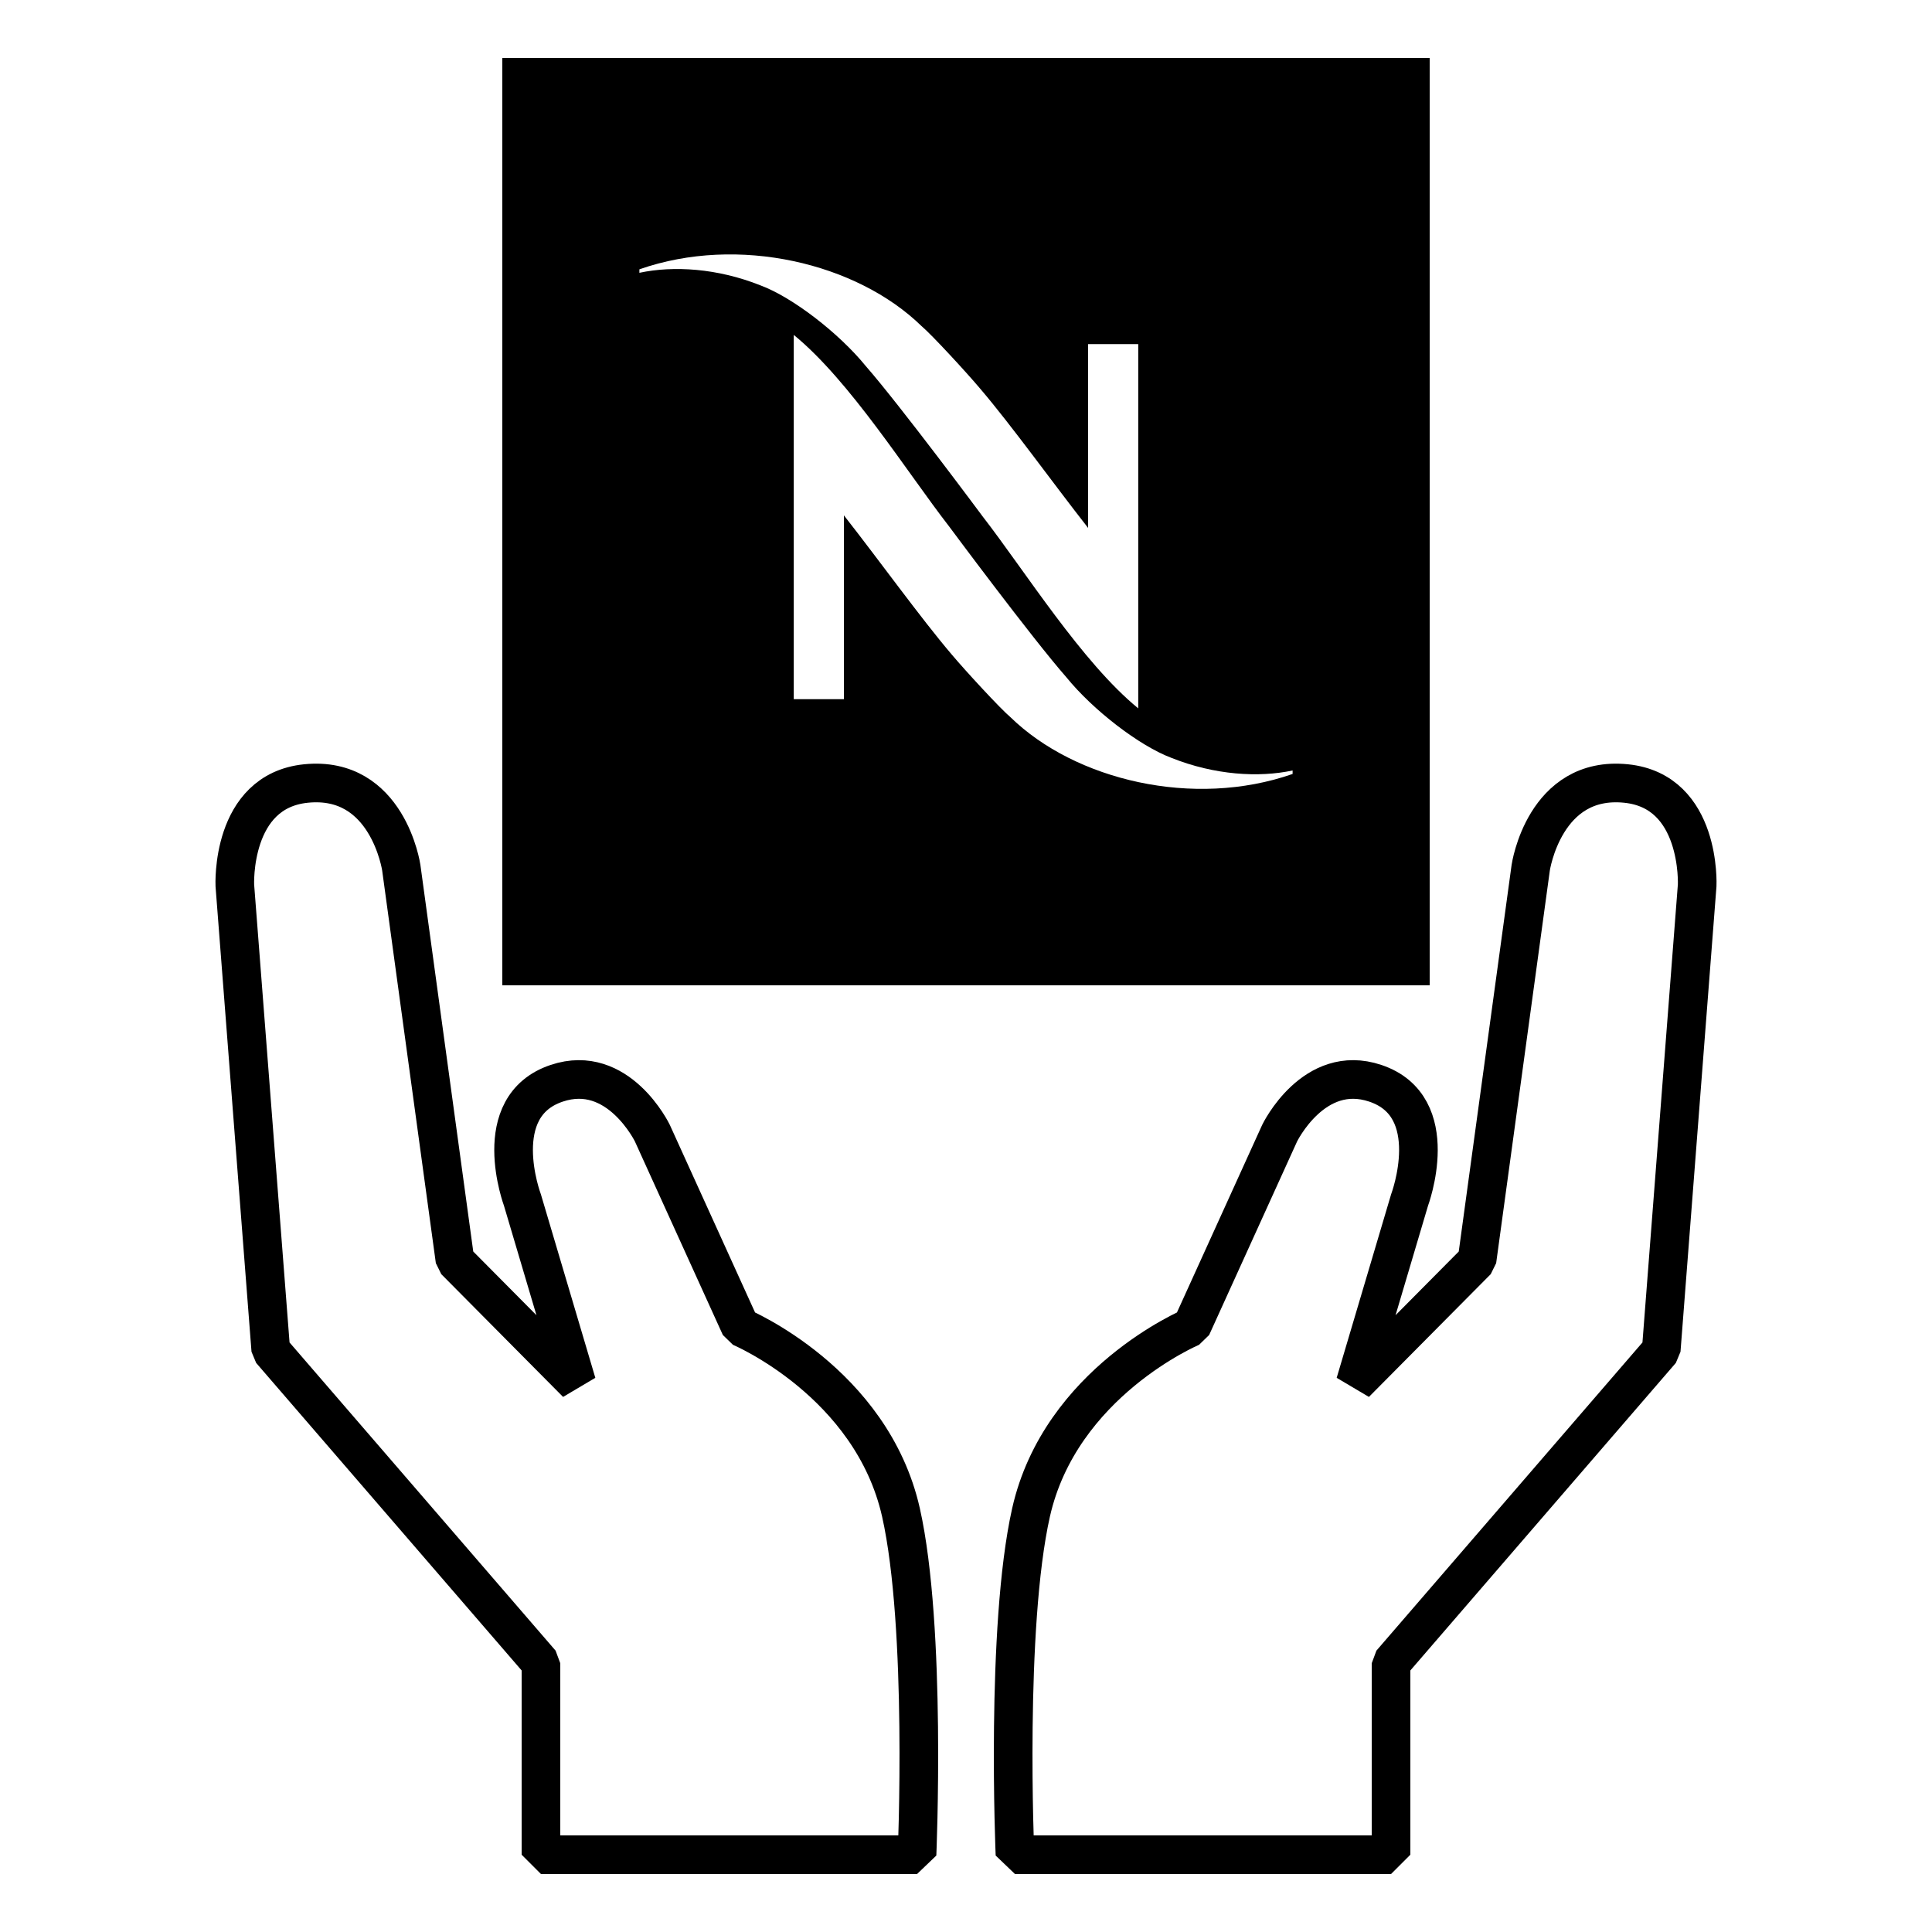
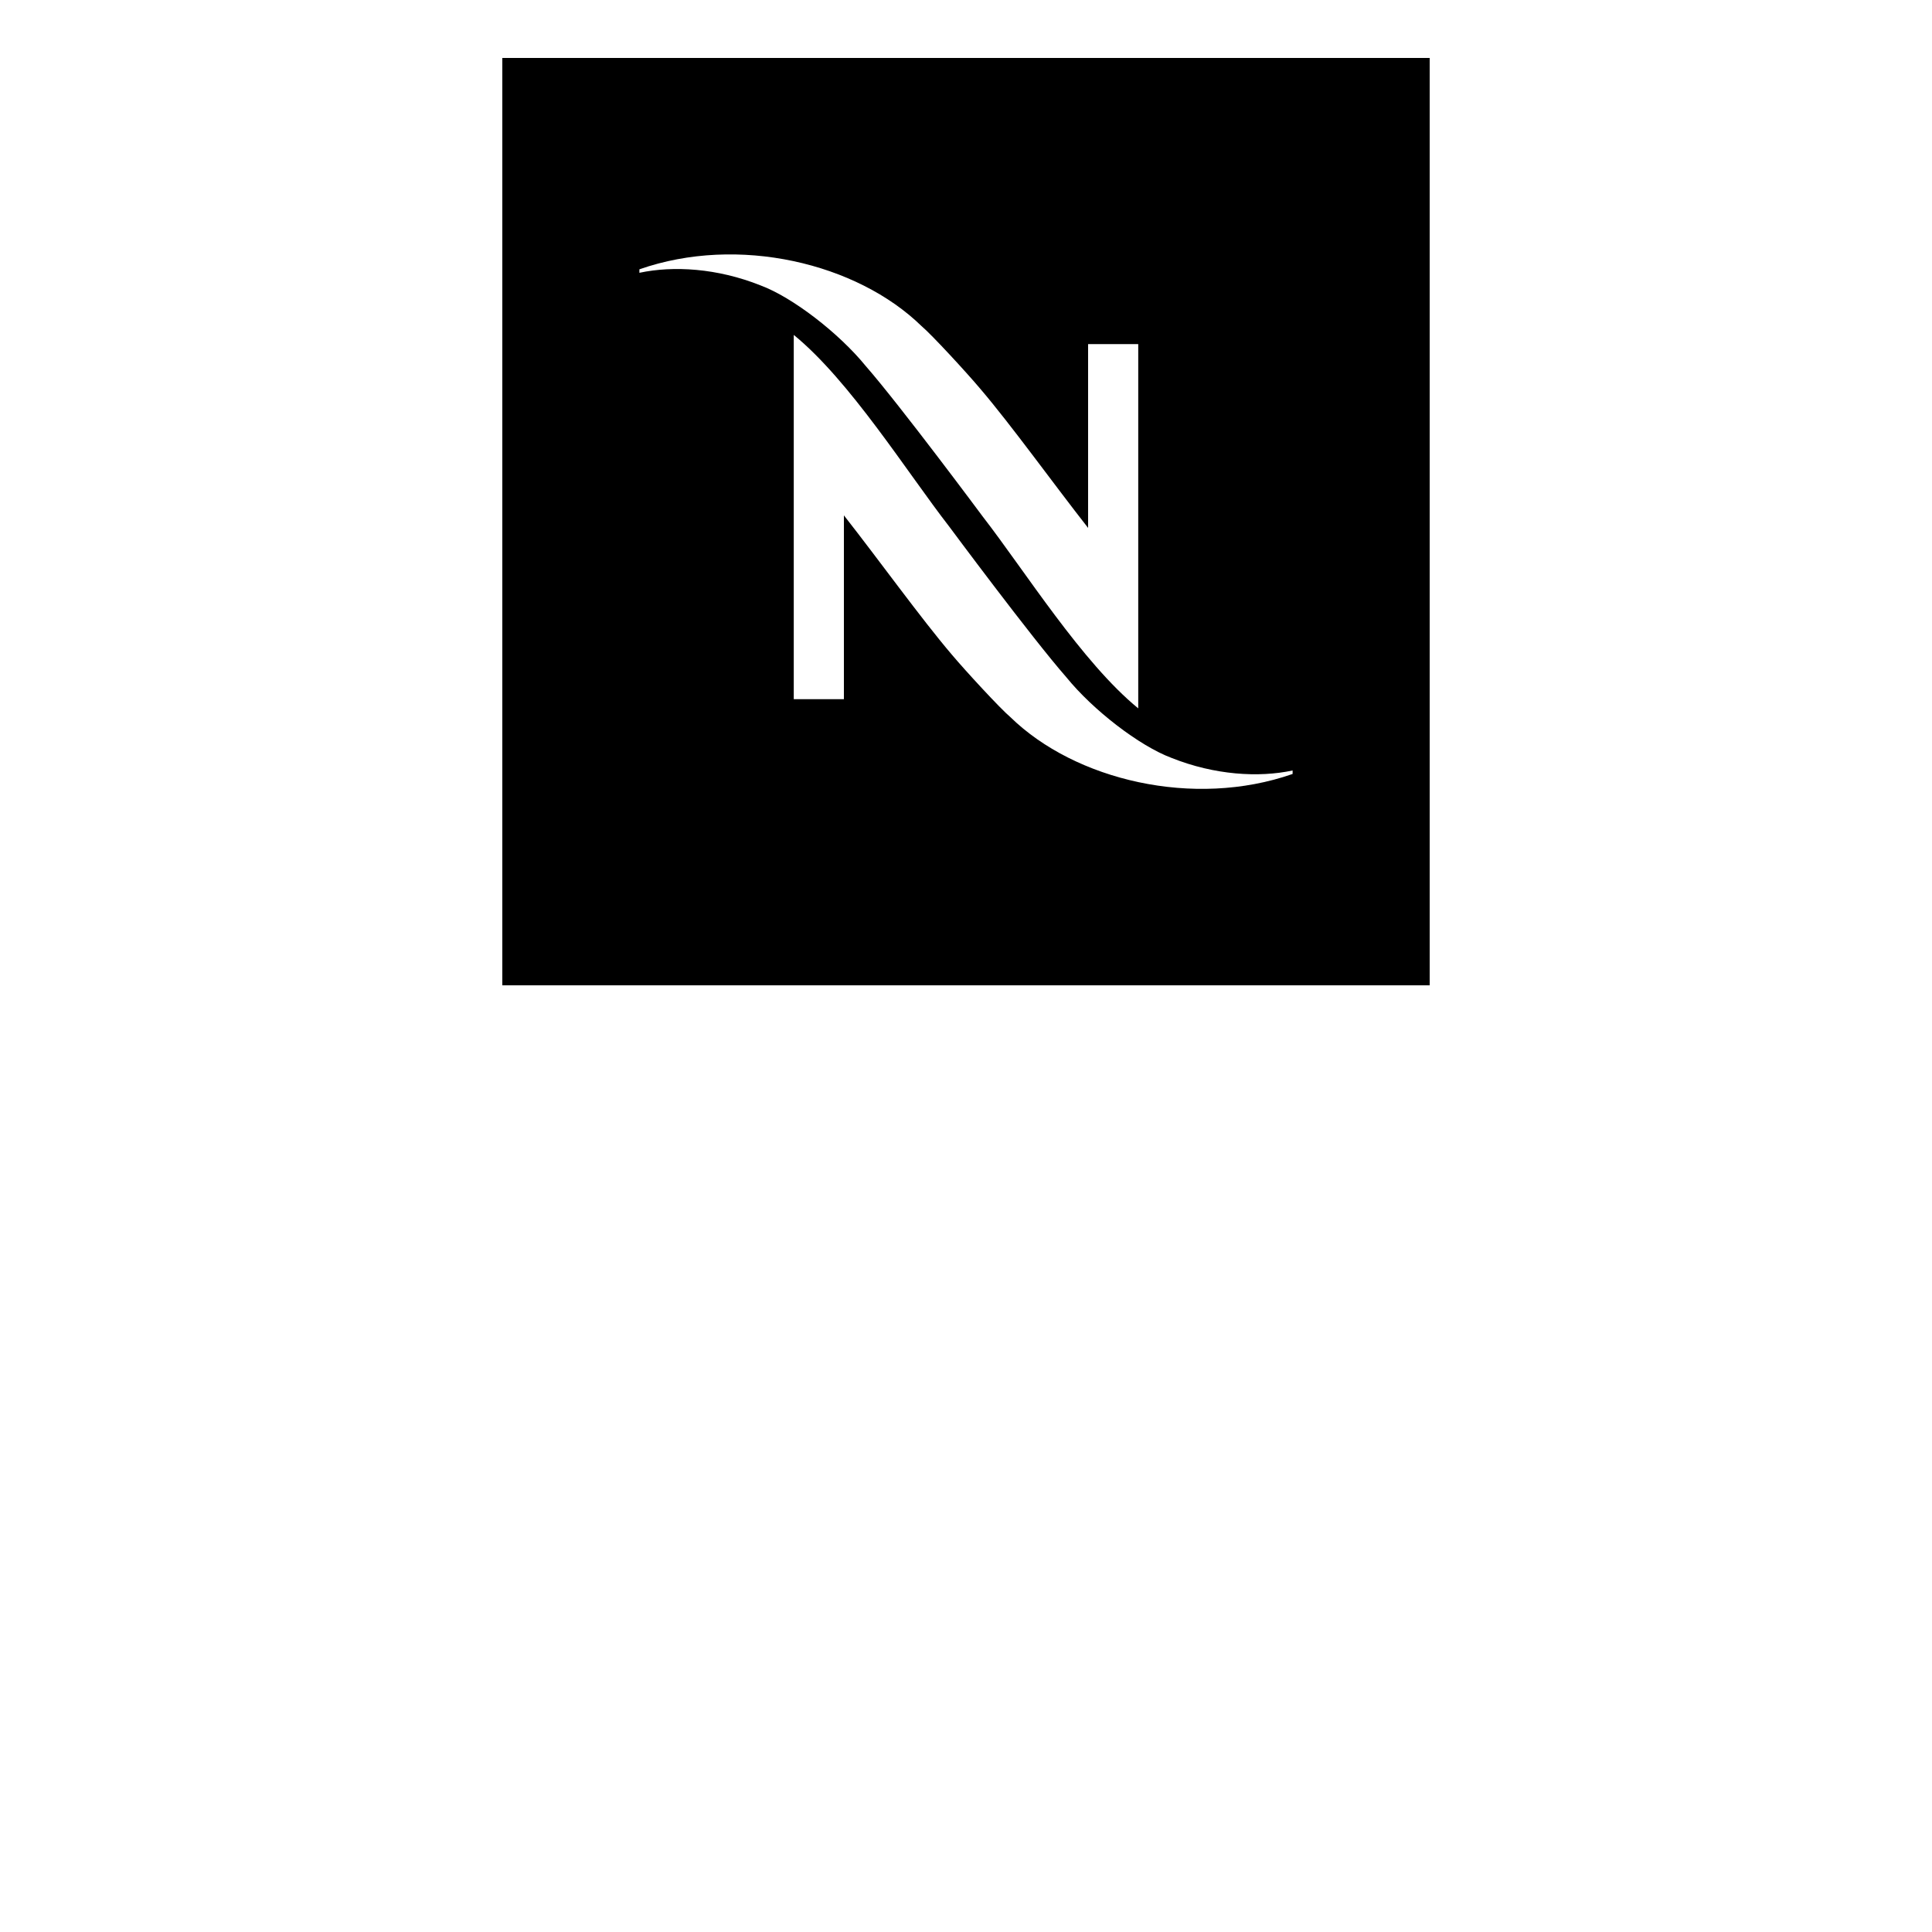
<svg xmlns="http://www.w3.org/2000/svg" version="1.2" viewBox="0 0 200 200" width="117" height="117">
  <title>Services-pdf</title>
  <defs>
    <clipPath id="cp1">
      <path d="M0 0L200 0L200 200L0 200Z" />
    </clipPath>
  </defs>
  <style> tspan { white-space:pre } .shp0 { fill: #000000 } .shp1 { fill: none;stroke: #000000;stroke-linejoin:bevel;stroke-width: 4 } </style>
  <g id="Page 1" clip-path="url(#cp1)">
    <path id="Path 1" fill-rule="evenodd" class="shp0" d="M52 6L148 6L148 102L52 102L52 6ZM121.28 78.46C117.94 77.21 113.14 73.5 110.39 70.11C106.81 66.03 98.27 54.52 98.27 54.52C93.87 48.85 87.99 39.42 82.17 34.67L82.17 72.38L87.36 72.38L87.36 53.35C91.02 58.01 95.3 63.97 98.51 67.74C99.93 69.43 103.57 73.38 104.61 74.25C111.3 80.77 123.57 83.7 133.81 80.12L133.81 79.76C130.3 80.51 125.75 80.24 121.28 78.46ZM66.19 28.24C69.71 27.49 74.25 27.76 78.72 29.54C82.06 30.78 86.86 34.5 89.62 37.89C93.19 41.97 101.73 53.47 101.73 53.47C106.13 59.15 112.01 68.57 117.83 73.33L117.83 35.62L112.64 35.62L112.64 54.65C108.98 49.98 104.7 44.02 101.49 40.26C100.07 38.57 96.43 34.62 95.39 33.75C88.7 27.23 76.43 24.3 66.19 27.88L66.19 28.24Z" />
-     <path id="Path 2" class="shp1" d="M94.93 192L56 192L56 172.18L28.03 139.78L24.31 91.66C24.31 91.66 23.85 81.91 31.66 81.11C40.14 80.24 41.54 89.82 41.54 89.82L47.1 130.49L59.71 143.2L54.08 124.22C54.08 124.22 50.46 114.54 57.63 112.14C64 110 67.53 117.3 67.53 117.3L76.65 137.37C76.65 137.37 90.23 143.07 93.27 156.58C95.94 168.48 94.93 192 94.93 192ZM105.07 192L144 192L144 172.18L171.97 139.78L175.69 91.66C175.69 91.66 176.15 81.91 168.34 81.11C159.86 80.24 158.46 89.82 158.46 89.82L152.9 130.49L140.29 143.2L145.92 124.22C145.92 124.22 149.54 114.54 142.37 112.14C136 110 132.47 117.3 132.47 117.3L123.35 137.37C123.35 137.37 109.77 143.07 106.73 156.58C104.06 168.48 105.07 192 105.07 192Z" />
  </g>
</svg>